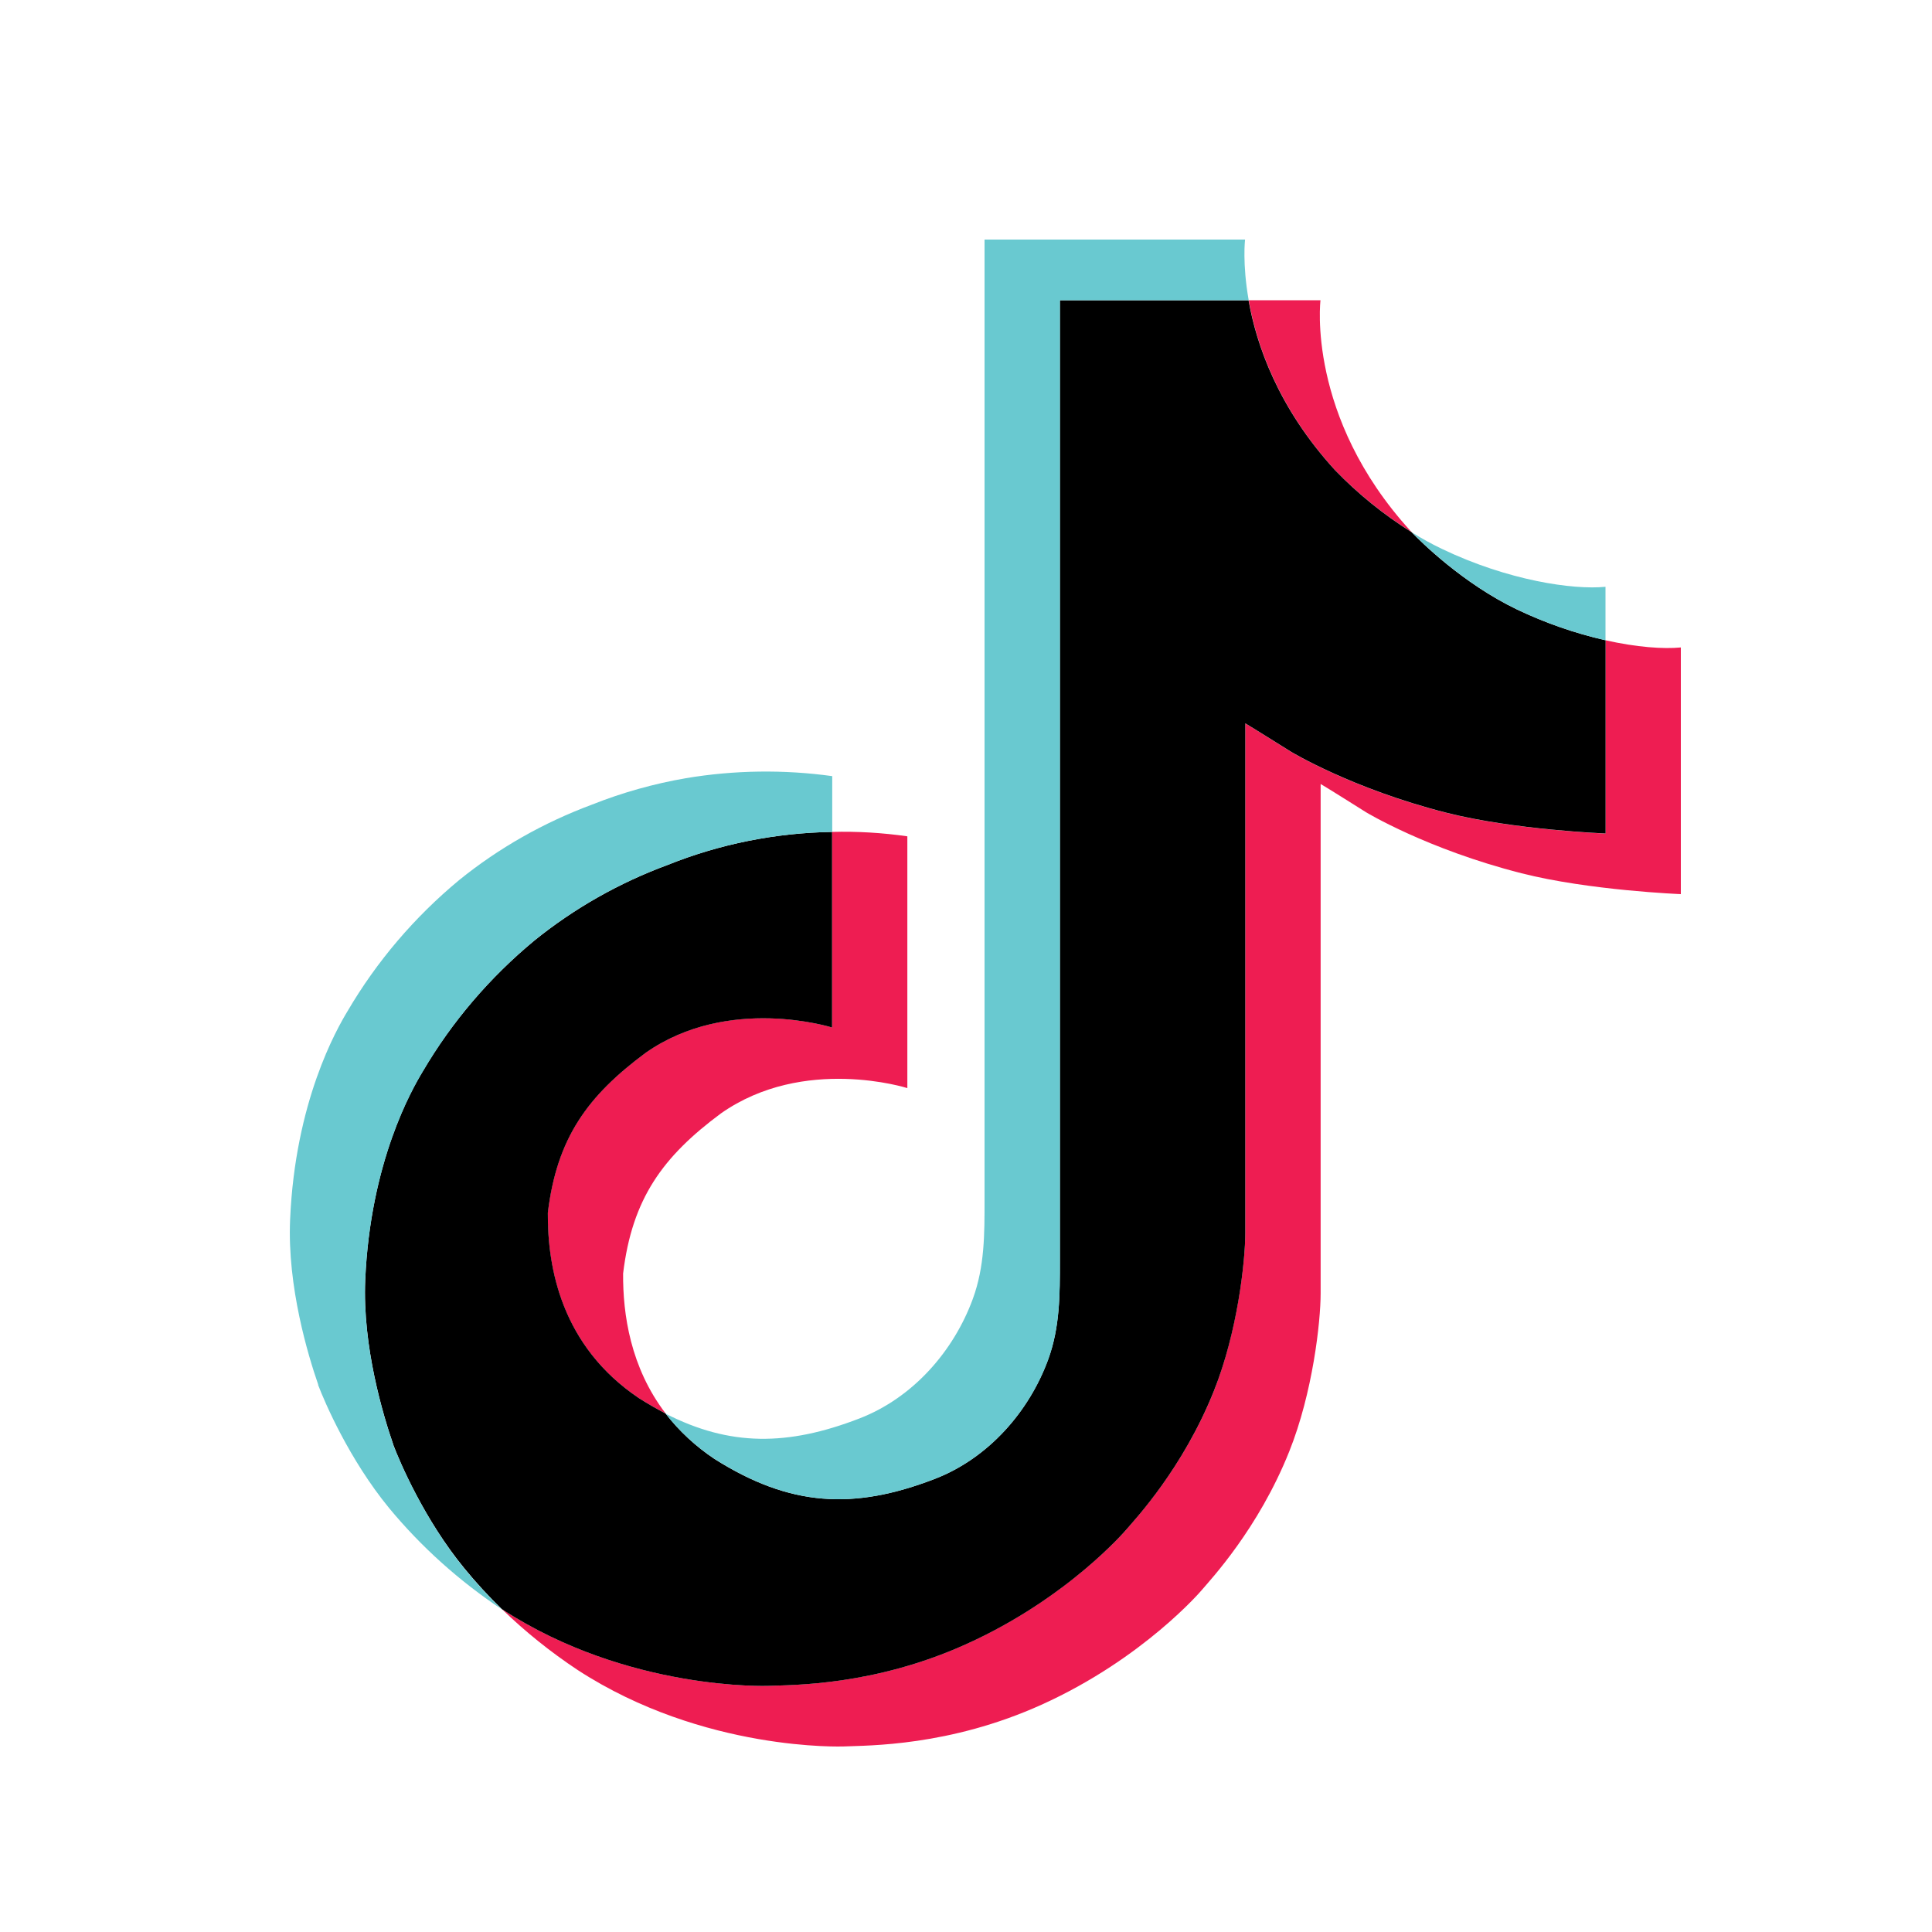
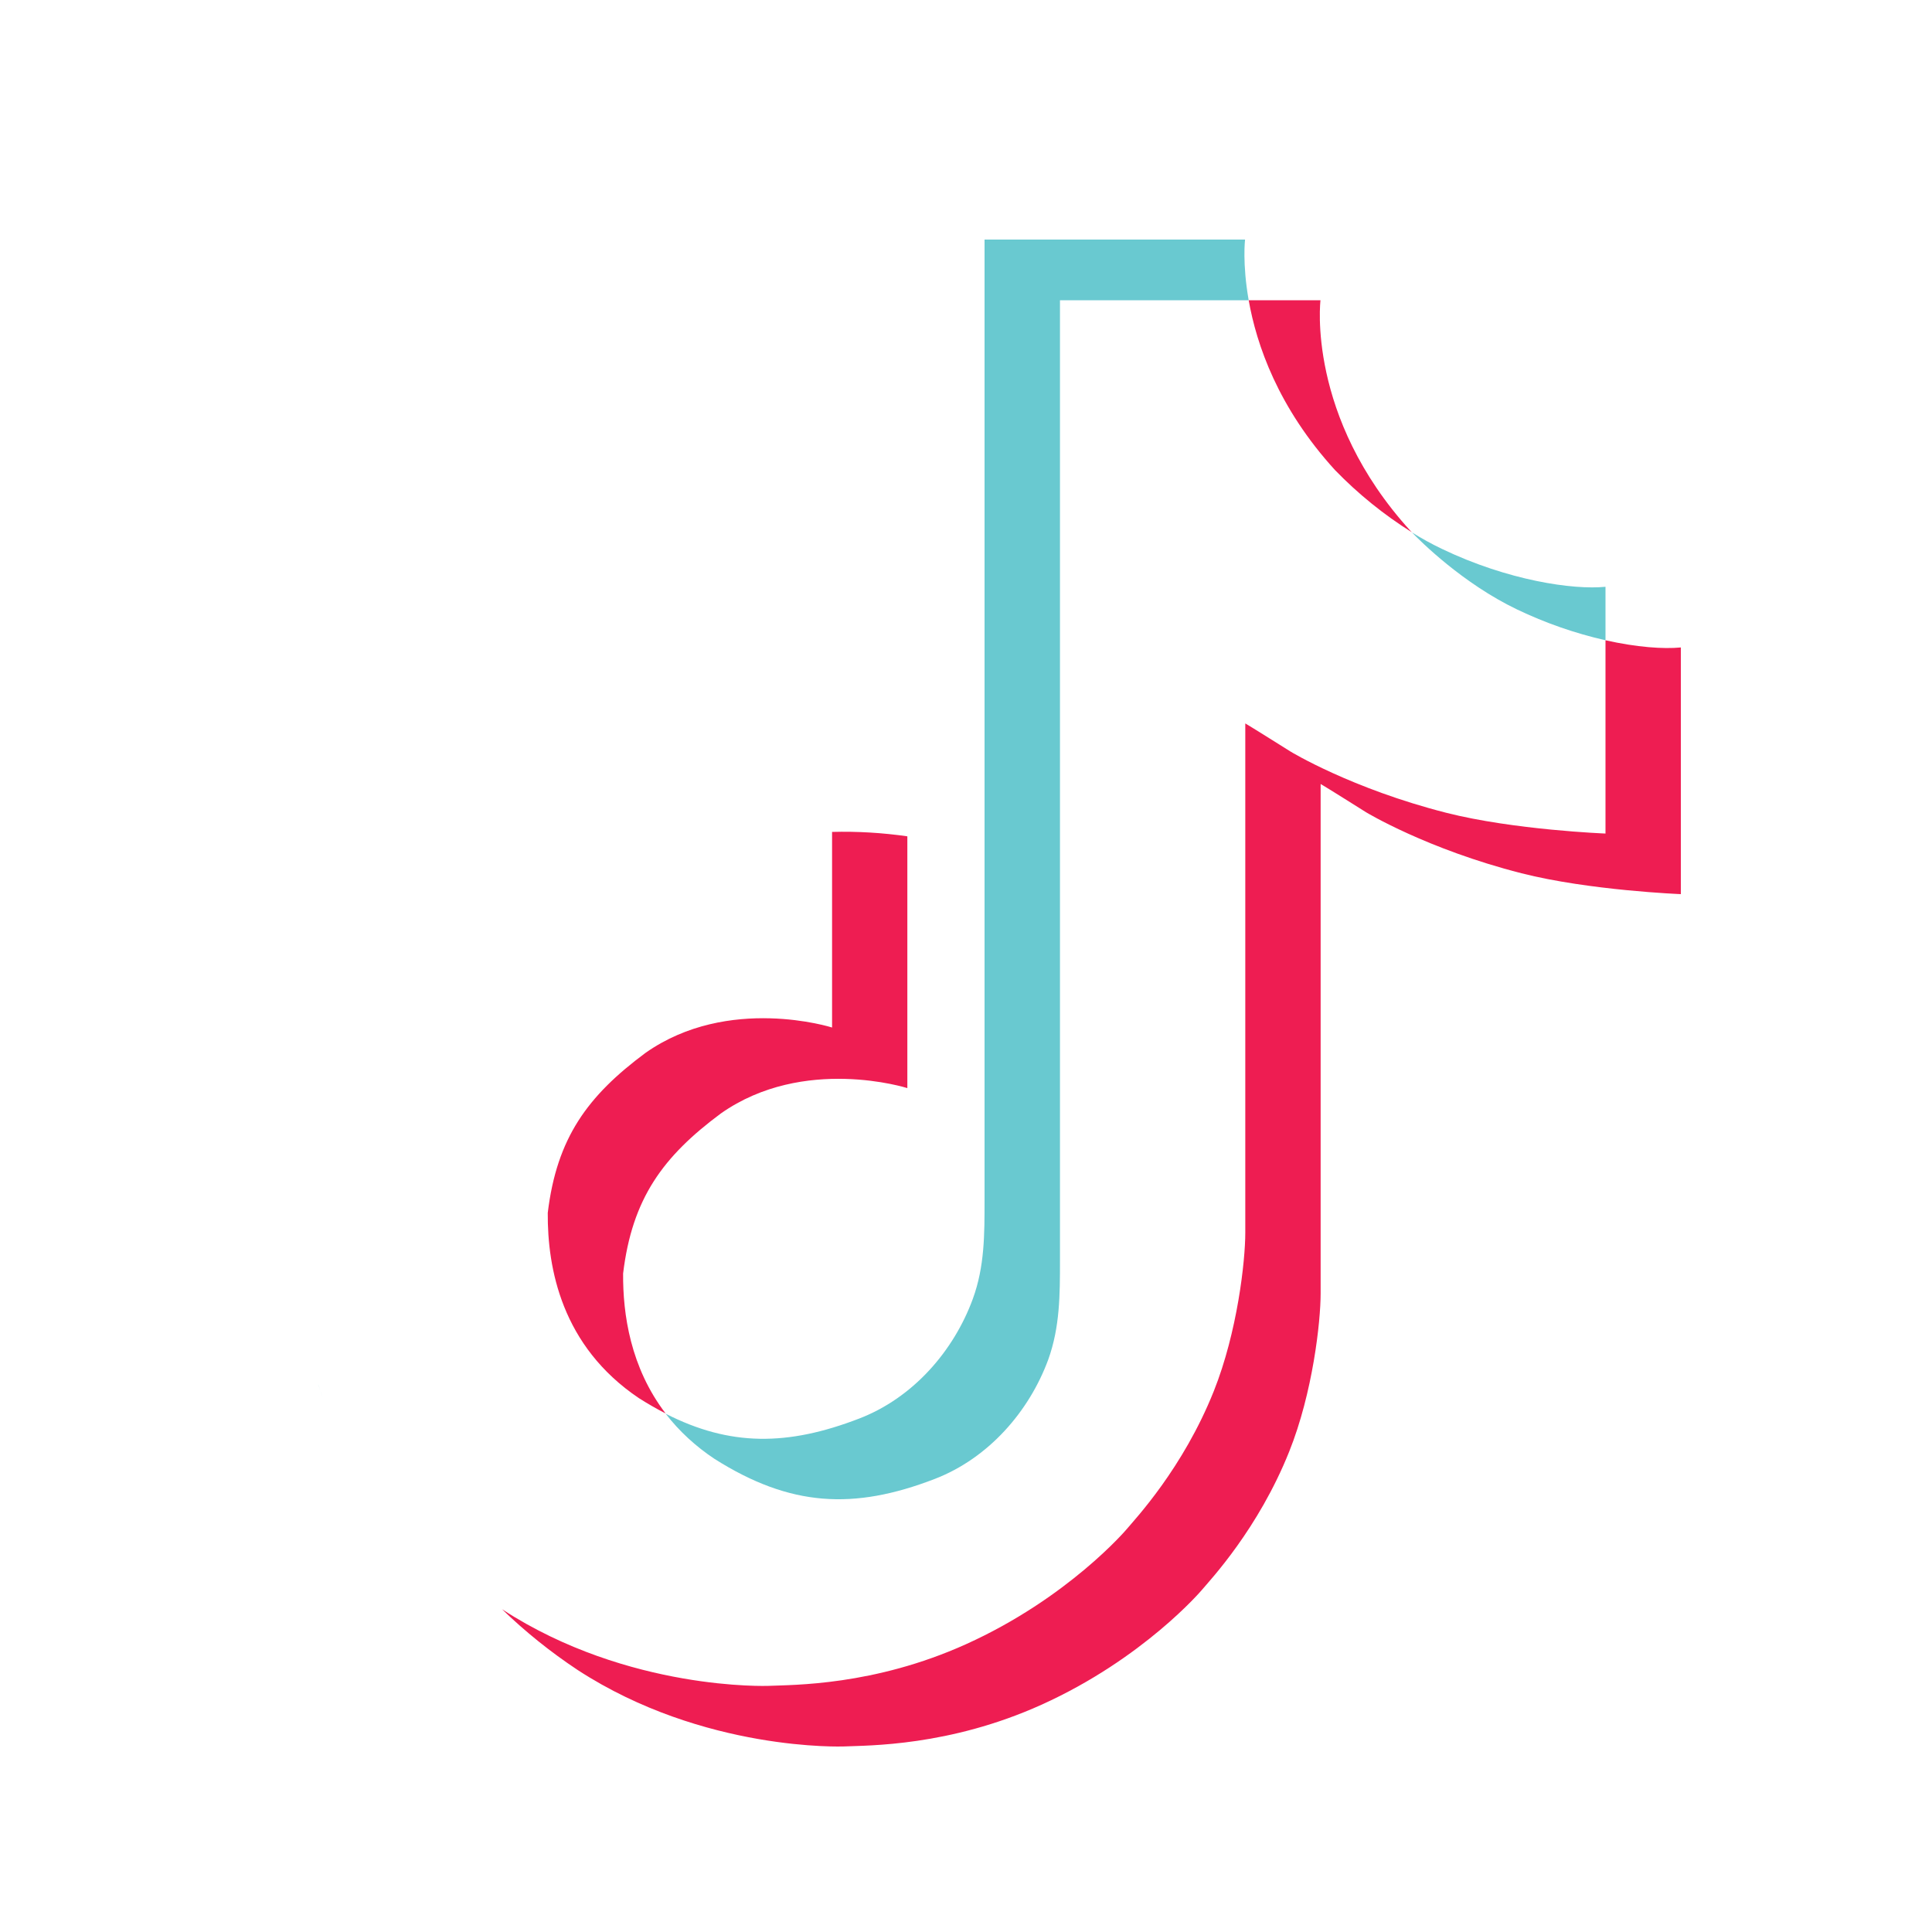
<svg xmlns="http://www.w3.org/2000/svg" width="25" height="25" viewBox="0 0 25 25" fill="none">
  <g id="tiktok">
    <path id="vector" d="M7.088 15.694C7.205 14.724 7.603 14.181 8.353 13.624C9.427 12.869 10.767 13.296 10.767 13.296V10.765C11.093 10.756 11.419 10.776 11.741 10.822V14.08C11.741 14.08 10.401 13.653 9.328 14.408C8.578 14.965 8.18 15.508 8.063 16.479C8.059 17.006 8.158 17.695 8.613 18.29C8.501 18.233 8.386 18.167 8.269 18.093C7.266 17.419 7.083 16.409 7.088 15.694ZM17.276 6.084C16.538 5.275 16.259 4.459 16.158 3.885H17.087C17.087 3.885 16.902 5.389 18.251 6.869L18.27 6.888C17.906 6.66 17.573 6.39 17.276 6.084ZM21.75 8.378V11.57C21.75 11.57 20.565 11.523 19.688 11.3C18.463 10.988 17.676 10.51 17.676 10.51C17.676 10.51 17.133 10.168 17.089 10.145V16.736C17.089 17.103 16.988 18.02 16.682 18.784C16.282 19.784 15.664 20.441 15.551 20.575C15.551 20.575 14.8 21.462 13.475 22.06C12.281 22.599 11.233 22.585 10.92 22.599C10.92 22.599 9.108 22.671 7.477 21.611C7.124 21.377 6.795 21.113 6.494 20.821L6.502 20.827C8.133 21.886 9.945 21.815 9.945 21.815C10.258 21.801 11.307 21.815 12.5 21.276C13.824 20.678 14.576 19.791 14.576 19.791C14.688 19.657 15.308 19 15.707 18C16.012 17.235 16.114 16.319 16.114 15.951V9.361C16.158 9.385 16.701 9.726 16.701 9.726C16.701 9.726 17.488 10.205 18.713 10.517C19.59 10.74 20.775 10.786 20.775 10.786V8.285C21.18 8.376 21.526 8.4 21.75 8.378Z" fill="#EE1D52" />
-     <path id="vector_2" d="M20.776 8.285V10.785C20.776 10.785 19.591 10.739 18.714 10.516C17.489 10.204 16.702 9.725 16.702 9.725C16.702 9.725 16.158 9.384 16.114 9.36V15.952C16.114 16.319 16.014 17.236 15.707 18C15.307 19.001 14.69 19.657 14.576 19.791C14.576 19.791 13.825 20.679 12.501 21.276C11.307 21.815 10.259 21.802 9.945 21.815C9.945 21.815 8.134 21.887 6.502 20.827L6.494 20.822C6.322 20.655 6.16 20.479 6.009 20.294C5.488 19.66 5.169 18.909 5.089 18.695C5.089 18.694 5.089 18.693 5.089 18.692C4.96 18.32 4.689 17.427 4.726 16.561C4.792 15.034 5.329 14.097 5.471 13.862C5.847 13.222 6.336 12.649 6.917 12.169C7.429 11.755 8.01 11.425 8.635 11.194C9.311 10.922 10.035 10.777 10.767 10.765V13.296C10.767 13.296 9.427 12.871 8.354 13.624C7.604 14.181 7.206 14.724 7.089 15.694C7.084 16.409 7.267 17.419 8.269 18.093C8.386 18.167 8.501 18.233 8.613 18.291C8.788 18.518 9.002 18.716 9.244 18.878C10.223 19.497 11.044 19.541 12.093 19.138C12.792 18.869 13.319 18.262 13.563 17.59C13.717 17.171 13.714 16.748 13.714 16.311V3.885H16.156C16.257 4.459 16.536 5.275 17.275 6.084C17.571 6.39 17.904 6.66 18.268 6.888C18.375 7 18.925 7.549 19.63 7.887C19.995 8.061 20.379 8.195 20.776 8.285Z" fill="black" />
    <path id="vector_3" d="M4.118 17.918V17.92L4.178 18.084C4.171 18.065 4.149 18.007 4.118 17.918Z" fill="#69C9D0" />
-     <path id="vector_4" d="M8.635 11.194C8.009 11.425 7.429 11.755 6.916 12.169C6.336 12.65 5.847 13.224 5.471 13.866C5.329 14.1 4.792 15.038 4.726 16.565C4.689 17.43 4.96 18.324 5.089 18.696C5.089 18.697 5.089 18.698 5.089 18.699C5.171 18.911 5.488 19.661 6.009 20.298C6.16 20.482 6.322 20.658 6.494 20.825C5.943 20.459 5.451 20.017 5.034 19.513C4.518 18.884 4.2 18.141 4.117 17.922C4.117 17.921 4.117 17.919 4.117 17.917V17.915C3.988 17.543 3.716 16.649 3.754 15.782C3.819 14.255 4.356 13.318 4.498 13.083C4.874 12.442 5.363 11.867 5.944 11.386C6.456 10.972 7.037 10.643 7.662 10.411C8.052 10.256 8.458 10.142 8.874 10.07C9.5 9.965 10.14 9.956 10.769 10.043V10.765C10.036 10.776 9.311 10.922 8.635 11.194Z" fill="#69C9D0" />
-     <path id="vector_5" d="M16.158 3.885H13.716V16.312C13.716 16.749 13.716 17.17 13.565 17.591C13.318 18.263 12.793 18.869 12.094 19.138C11.045 19.542 10.224 19.497 9.246 18.878C9.003 18.717 8.789 18.52 8.613 18.293C9.447 18.719 10.194 18.712 11.118 18.356C11.817 18.087 12.342 17.48 12.588 16.808C12.742 16.388 12.74 15.966 12.74 15.53V3.1H16.111C16.111 3.1 16.074 3.409 16.158 3.885ZM20.775 7.593V8.285C20.379 8.195 19.996 8.061 19.632 7.887C18.926 7.549 18.377 7 18.27 6.889C18.394 6.967 18.524 7.038 18.657 7.102C19.514 7.513 20.359 7.635 20.775 7.593Z" fill="#69C9D0" />
+     <path id="vector_5" d="M16.158 3.885H13.716V16.312C13.716 16.749 13.716 17.17 13.565 17.591C13.318 18.263 12.793 18.869 12.094 19.138C11.045 19.542 10.224 19.497 9.246 18.878C9.003 18.717 8.789 18.52 8.613 18.293C9.447 18.719 10.194 18.712 11.118 18.356C11.817 18.087 12.342 17.48 12.588 16.808C12.742 16.388 12.74 15.966 12.74 15.53V3.1H16.111C16.111 3.1 16.074 3.409 16.158 3.885M20.775 7.593V8.285C20.379 8.195 19.996 8.061 19.632 7.887C18.926 7.549 18.377 7 18.27 6.889C18.394 6.967 18.524 7.038 18.657 7.102C19.514 7.513 20.359 7.635 20.775 7.593Z" fill="#69C9D0" />
  </g>
</svg>